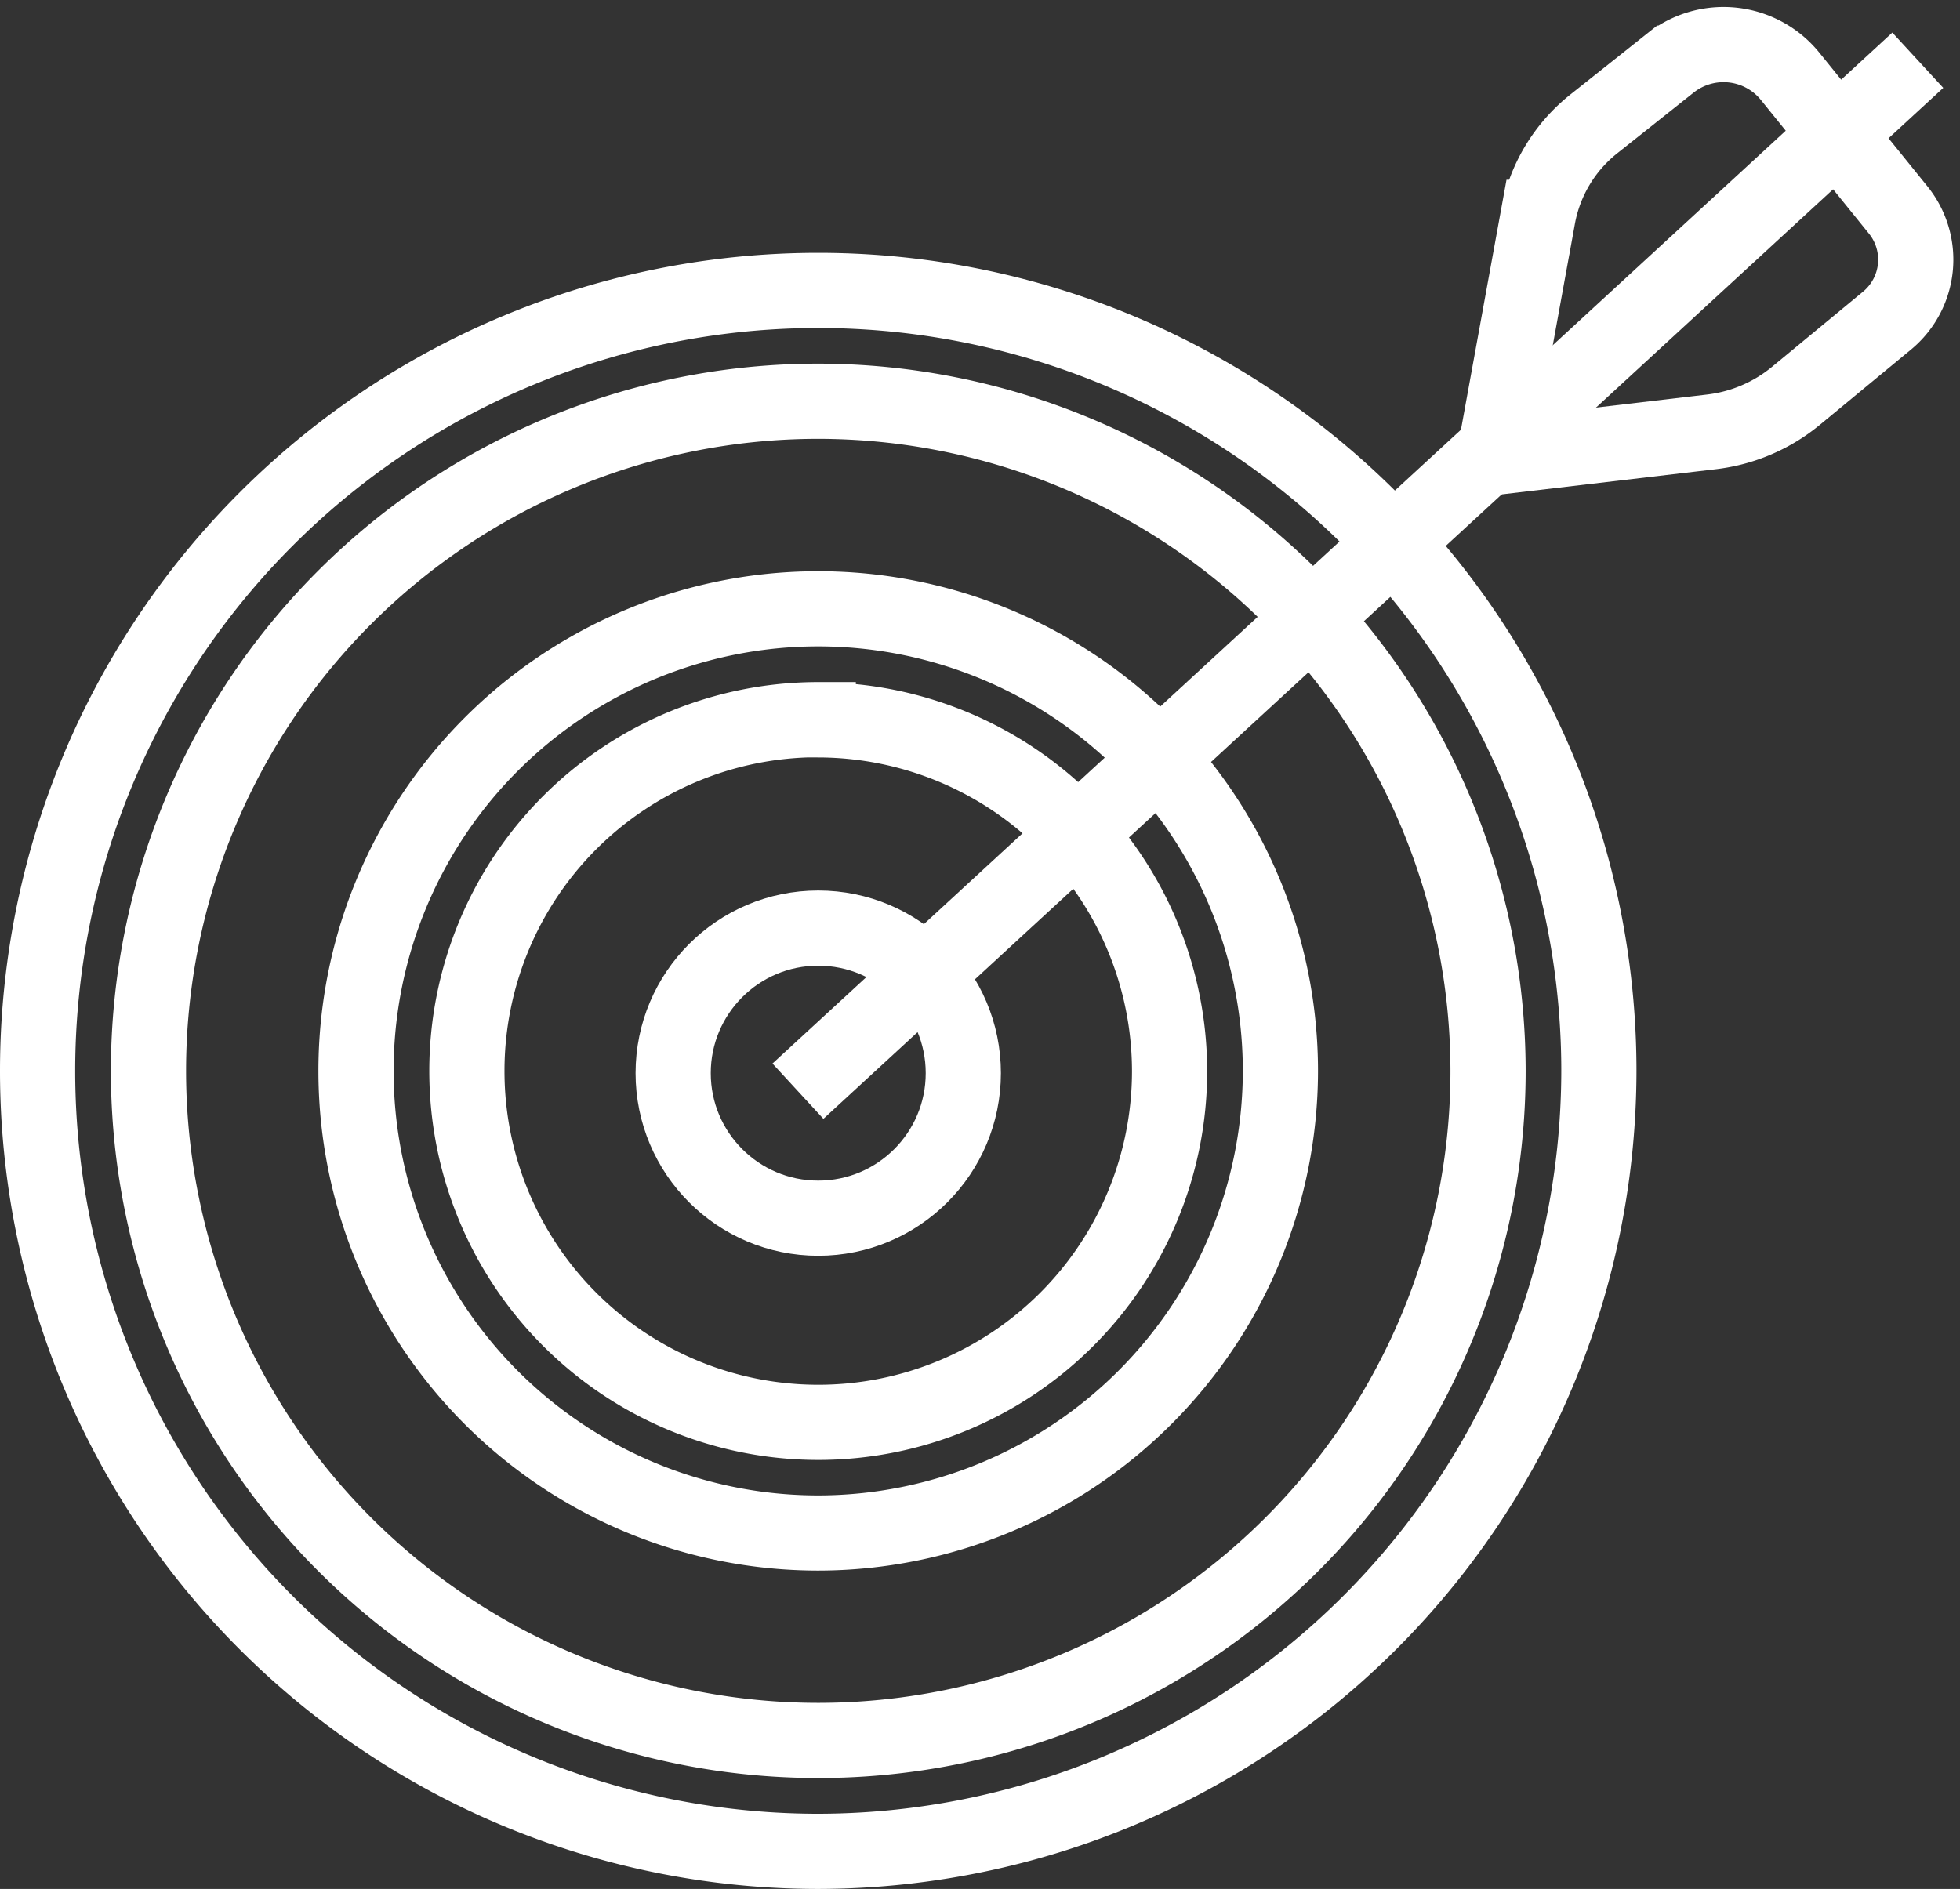
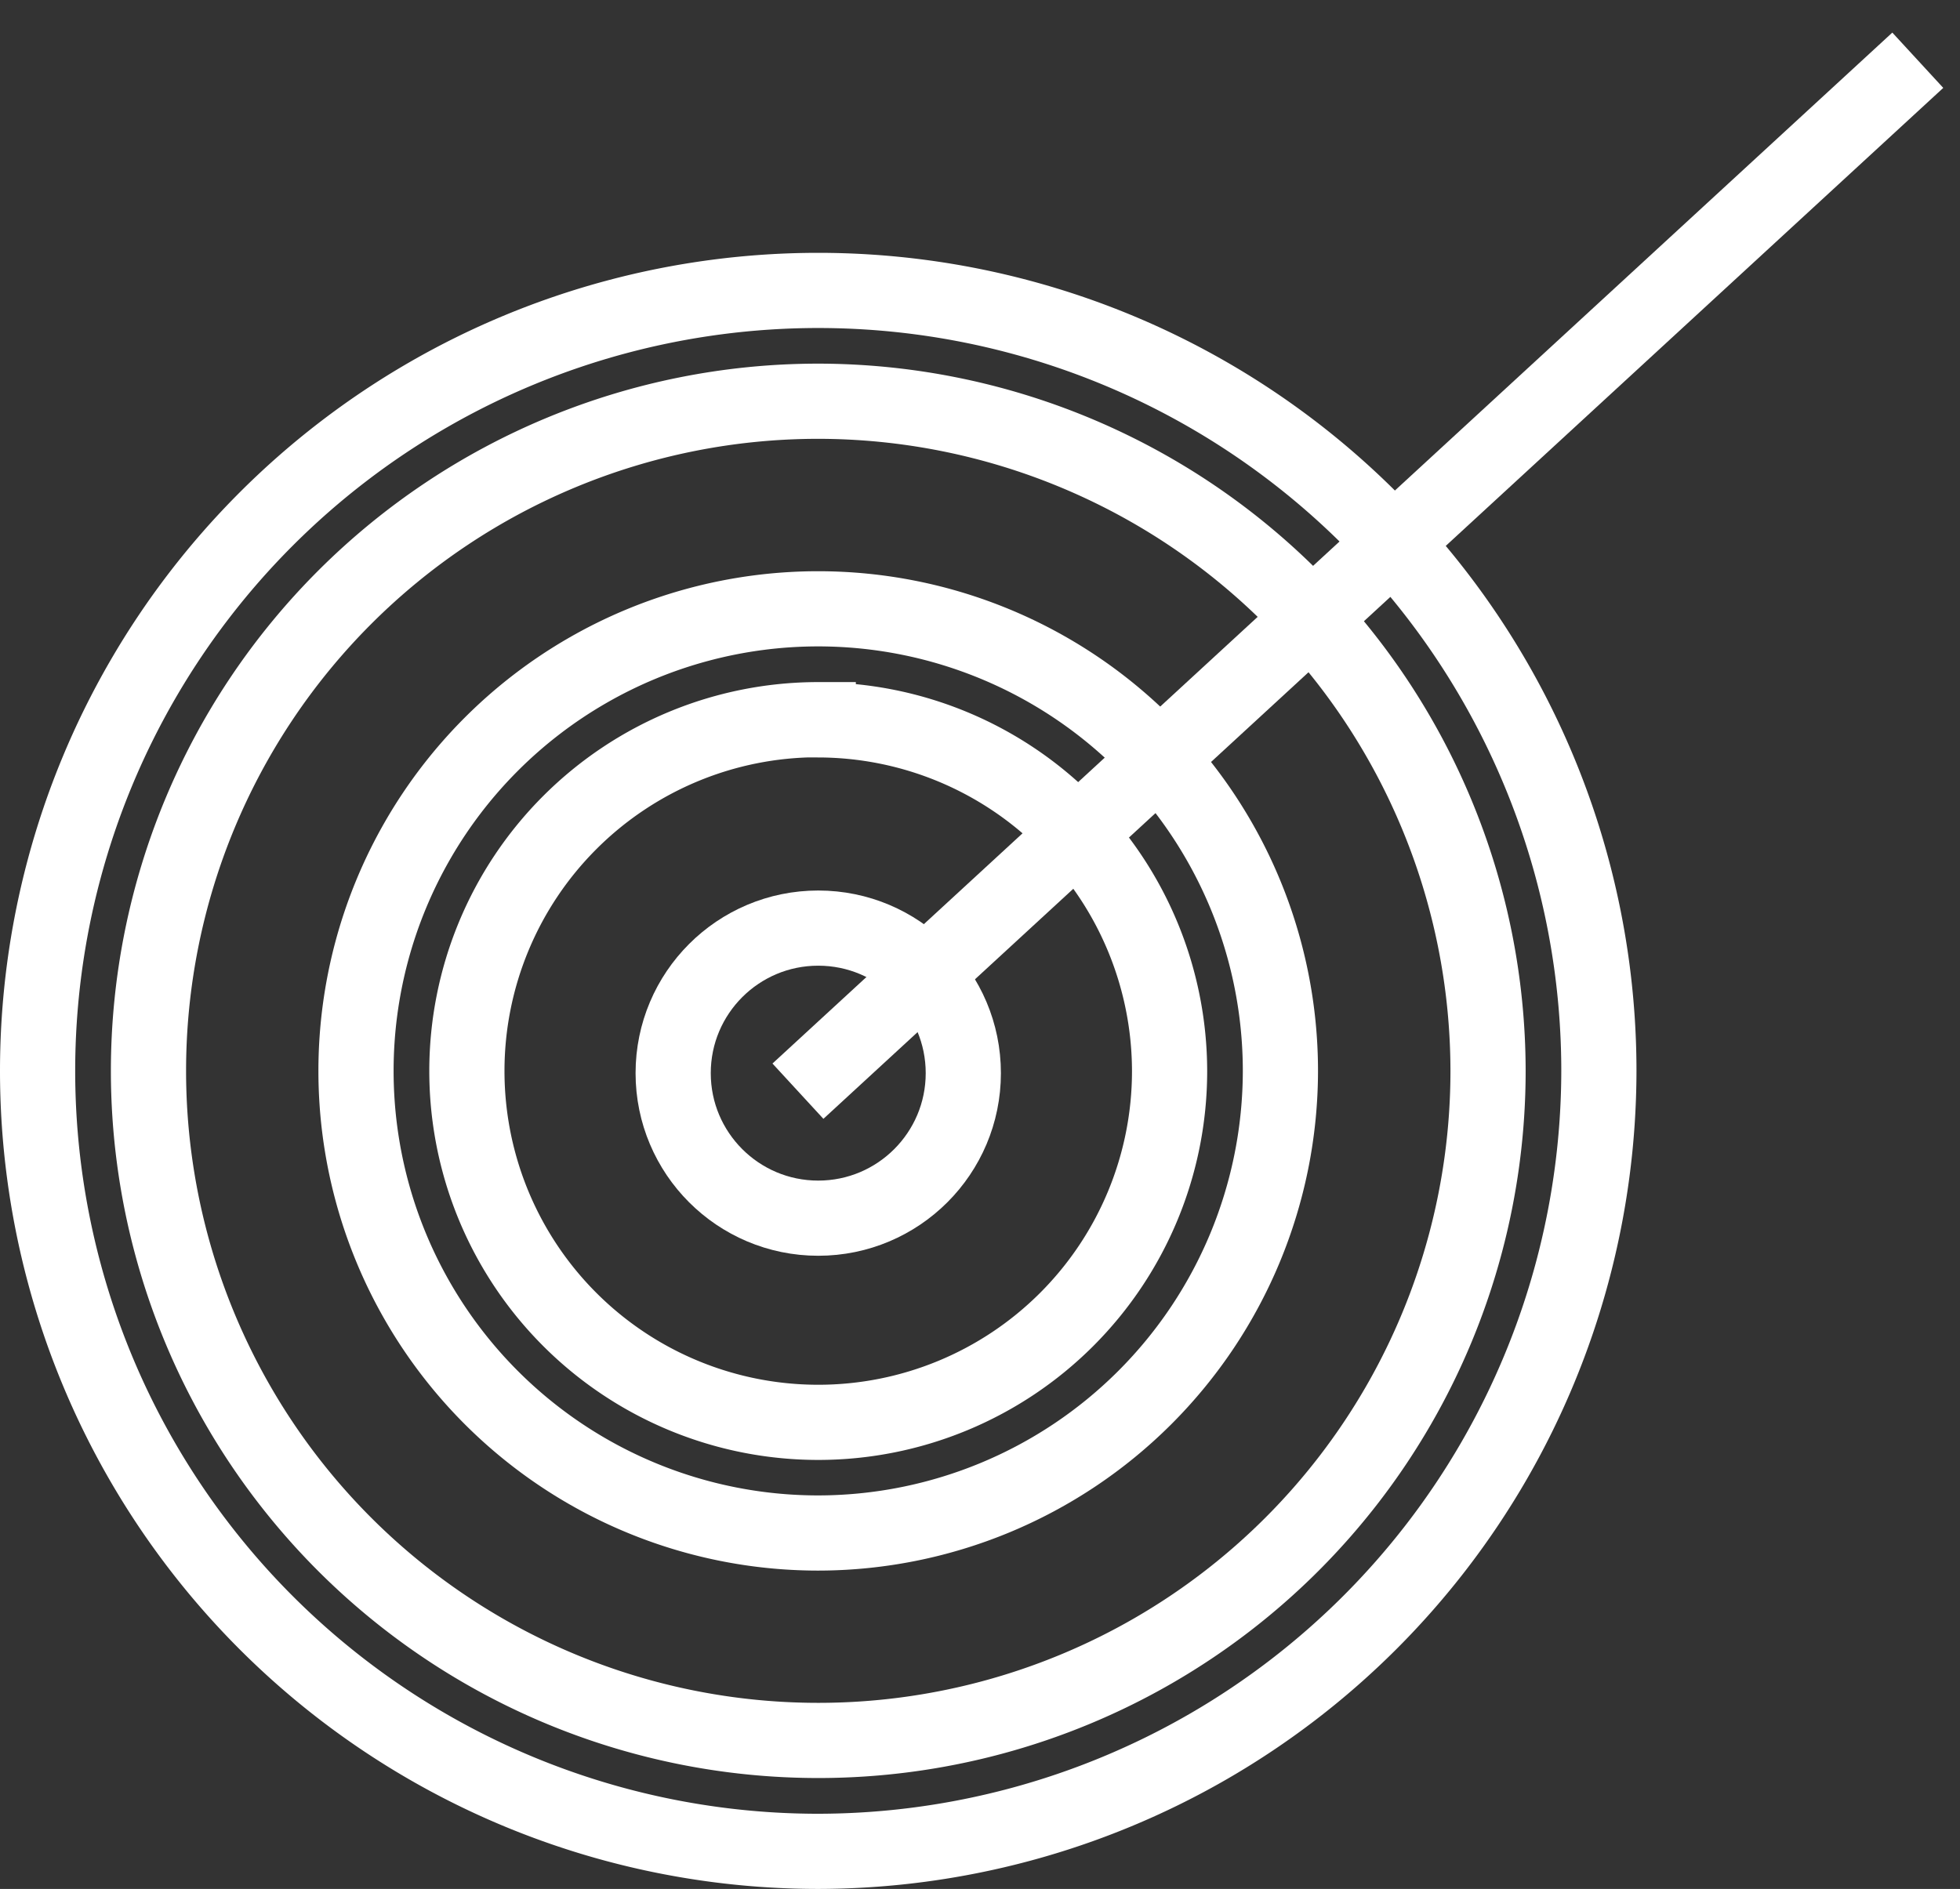
<svg xmlns="http://www.w3.org/2000/svg" width="39.1" height="37.691" viewBox="0 0 39.1 37.691">
  <rect x="0" y="0" width="39.1" height="37.691" fill="#333333" stroke="none" />
  <g id="MARKETING_STRATEGY_white" data-name="MARKETING_STRATEGY white" transform="translate(0.75 0.889)">
    <g id="Group_1075" data-name="Group 1075" transform="translate(-280.088 328.492)">
      <path id="Path_1070" data-name="Path 1070" d="M295.661-292.44a15.573,15.573,0,0,1-15.573-15.573,15.573,15.573,0,0,1,15.573-15.573,15.573,15.573,0,0,1,15.573,15.573h0A15.594,15.594,0,0,1,295.661-292.44Zm0-28.935A13.362,13.362,0,0,0,282.3-308.013a13.361,13.361,0,0,0,13.363,13.36,13.36,13.36,0,0,0,13.36-13.361,13.375,13.375,0,0,0-13.362-13.361Z" fill="none" stroke="#fff" stroke-miterlimit="10" stroke-width="1.5" />
-       <path id="Path_1071" data-name="Path 1071" d="M295.661-298.792a9.22,9.22,0,0,1-9.221-9.219,9.22,9.22,0,0,1,9.219-9.222,9.222,9.222,0,0,1,9.222,9.22h0A9.231,9.231,0,0,1,295.661-298.792Zm0-16.229a7.009,7.009,0,0,0-7.009,7.009A7.009,7.009,0,0,0,295.661-301a7.009,7.009,0,0,0,7.009-7.008h0a7.018,7.018,0,0,0-7.009-7.009Z" fill="none" stroke="#fff" stroke-miterlimit="10" stroke-width="1.5" />
+       <path id="Path_1071" data-name="Path 1071" d="M295.661-298.792a9.22,9.22,0,0,1-9.221-9.219,9.22,9.22,0,0,1,9.219-9.222,9.222,9.222,0,0,1,9.222,9.22A9.231,9.231,0,0,1,295.661-298.792Zm0-16.229a7.009,7.009,0,0,0-7.009,7.009A7.009,7.009,0,0,0,295.661-301a7.009,7.009,0,0,0,7.009-7.008h0a7.018,7.018,0,0,0-7.009-7.009Z" fill="none" stroke="#fff" stroke-miterlimit="10" stroke-width="1.5" />
      <circle id="Ellipse_29" data-name="Ellipse 29" cx="2.894" cy="2.894" r="2.894" transform="translate(292.767 -310.862)" fill="none" stroke="#fff" stroke-miterlimit="10" stroke-width="1.5" />
    </g>
    <line id="Line_123" data-name="Line 123" y1="20.571" x2="22.34" transform="translate(15.168 0.313)" fill="none" stroke="#fff" stroke-miterlimit="10" stroke-width="1.5" />
-     <path id="Path_1201" data-name="Path 1201" d="M309.117-320.105l.9-4.939a3.084,3.084,0,0,1,1.118-1.866l1.524-1.211a1.709,1.709,0,0,1,2.391.264l2.154,2.665a1.577,1.577,0,0,1-.224,2.21l-1.816,1.5a3.241,3.241,0,0,1-1.684.718l-4.693.552" transform="translate(-280.088 328.492)" fill="none" stroke="#fff" stroke-miterlimit="10" stroke-width="1.5" />
  </g>
</svg>